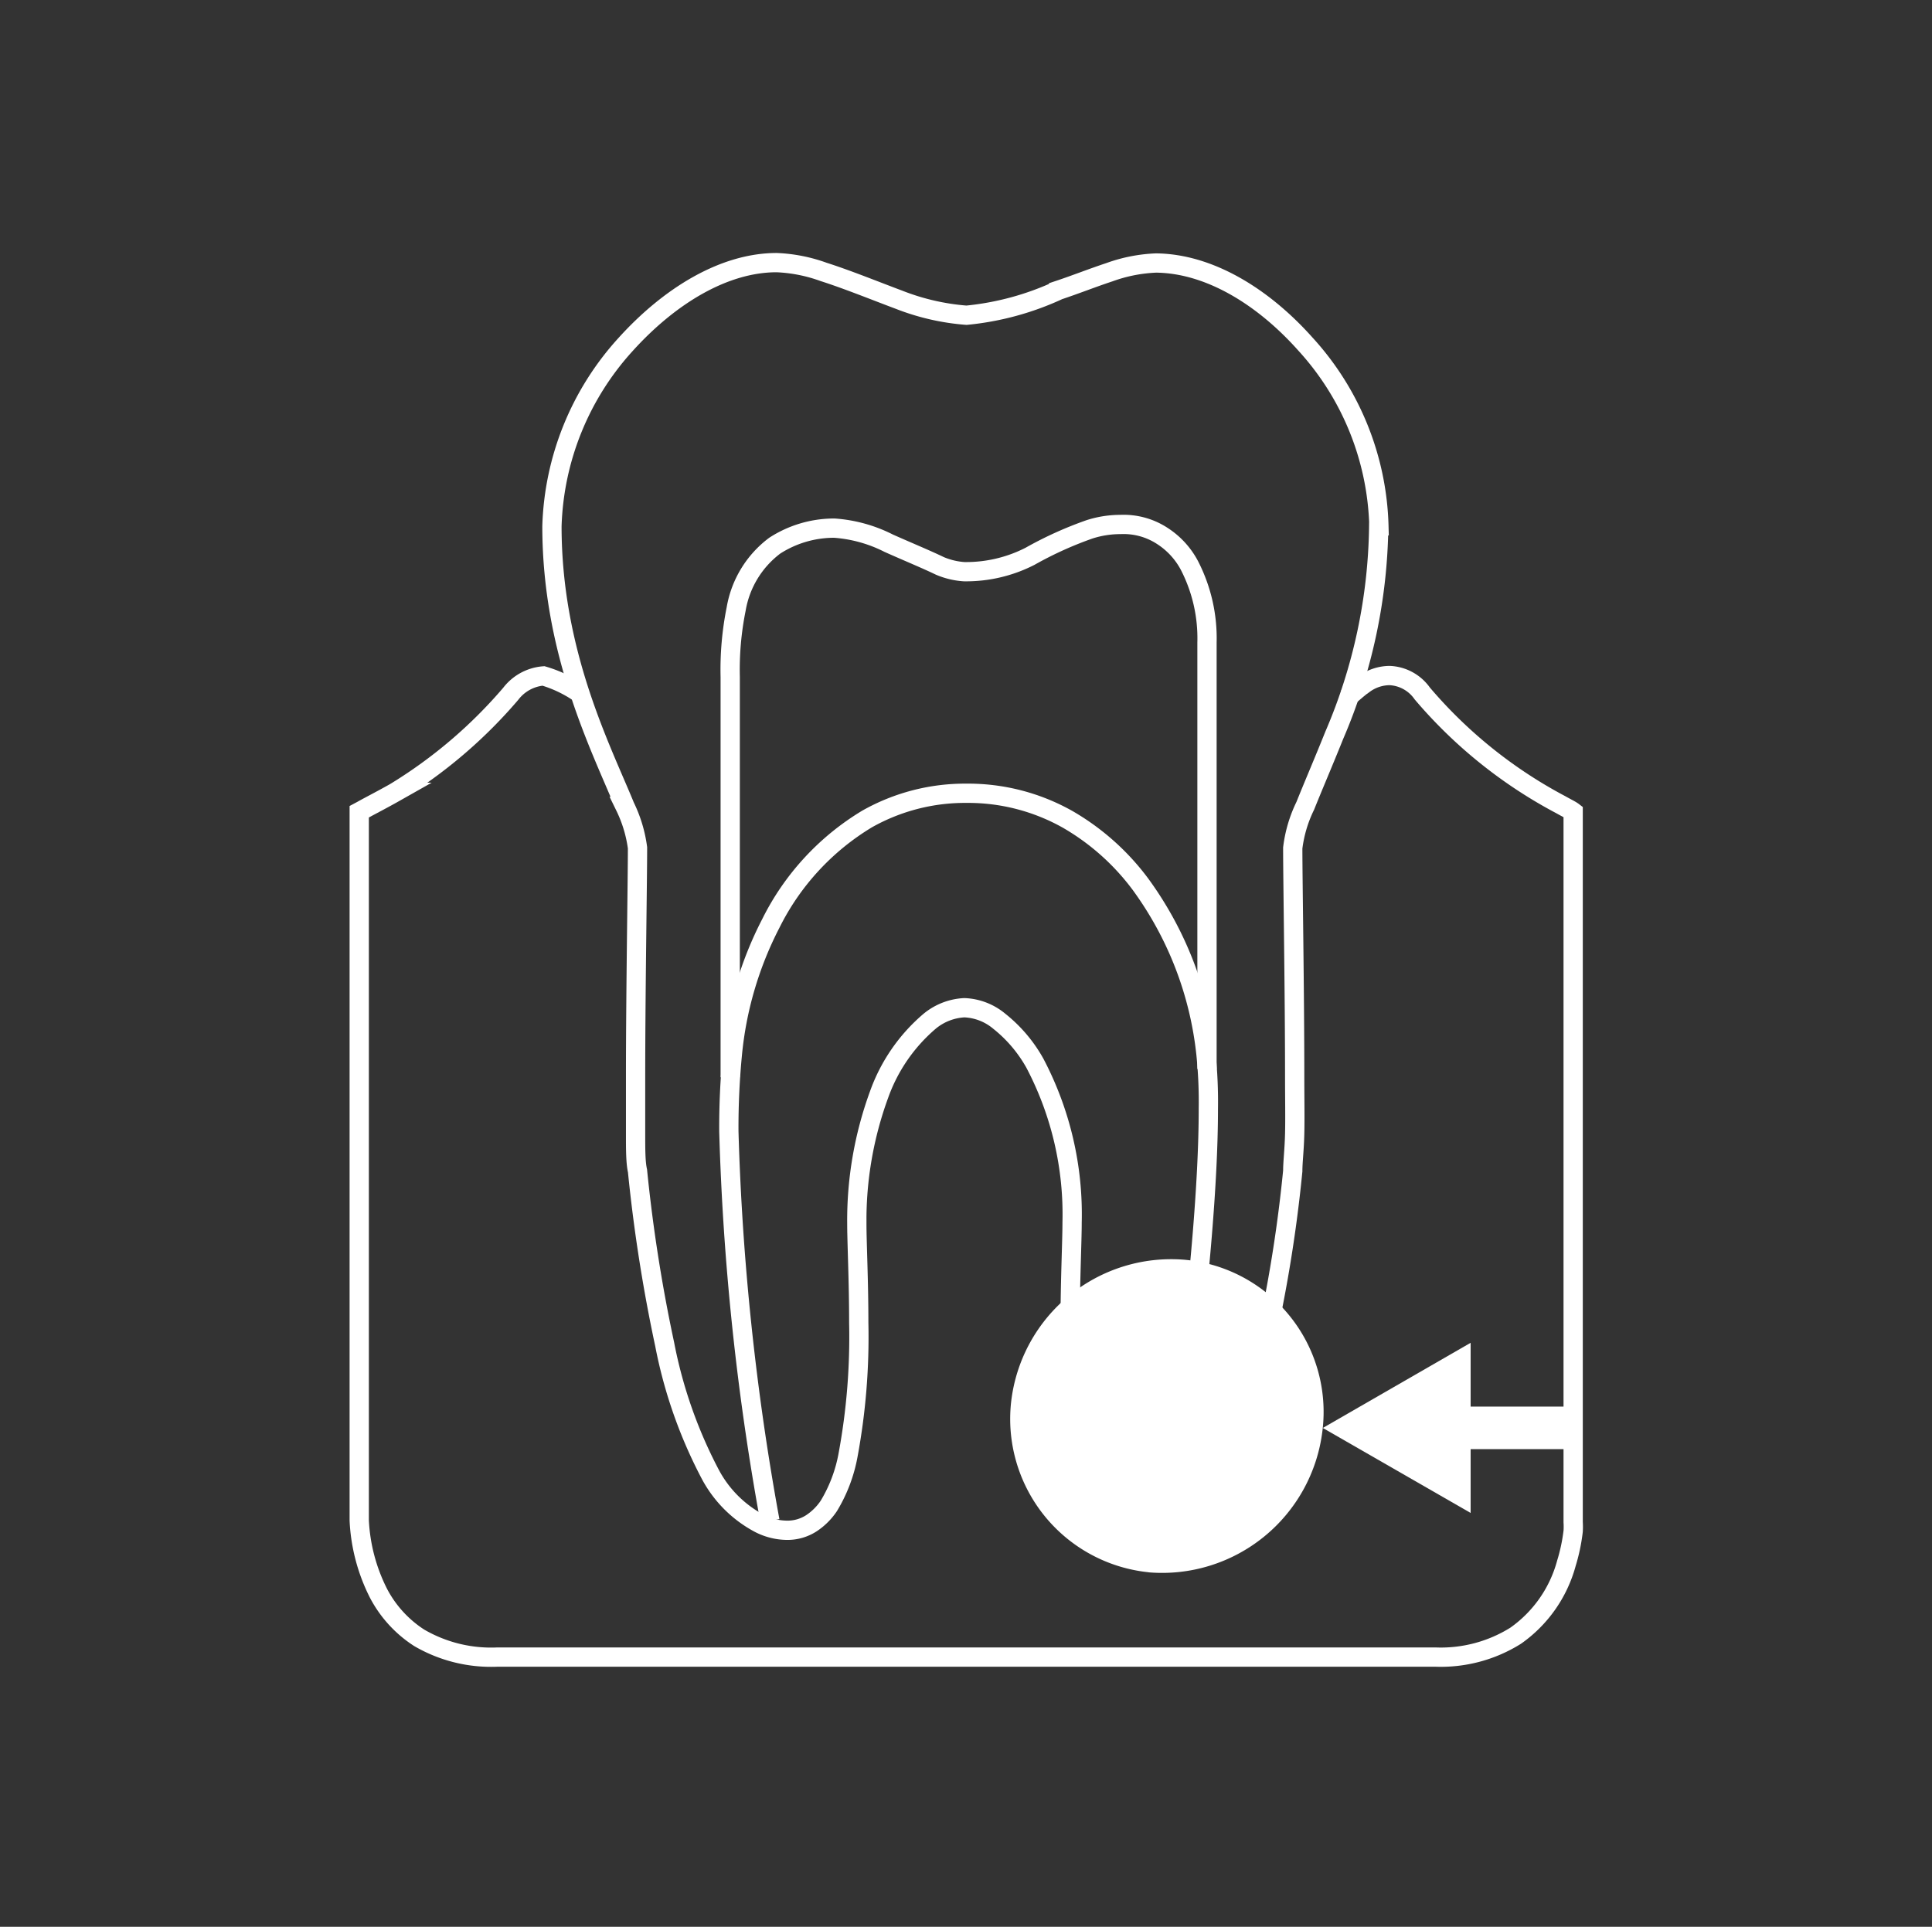
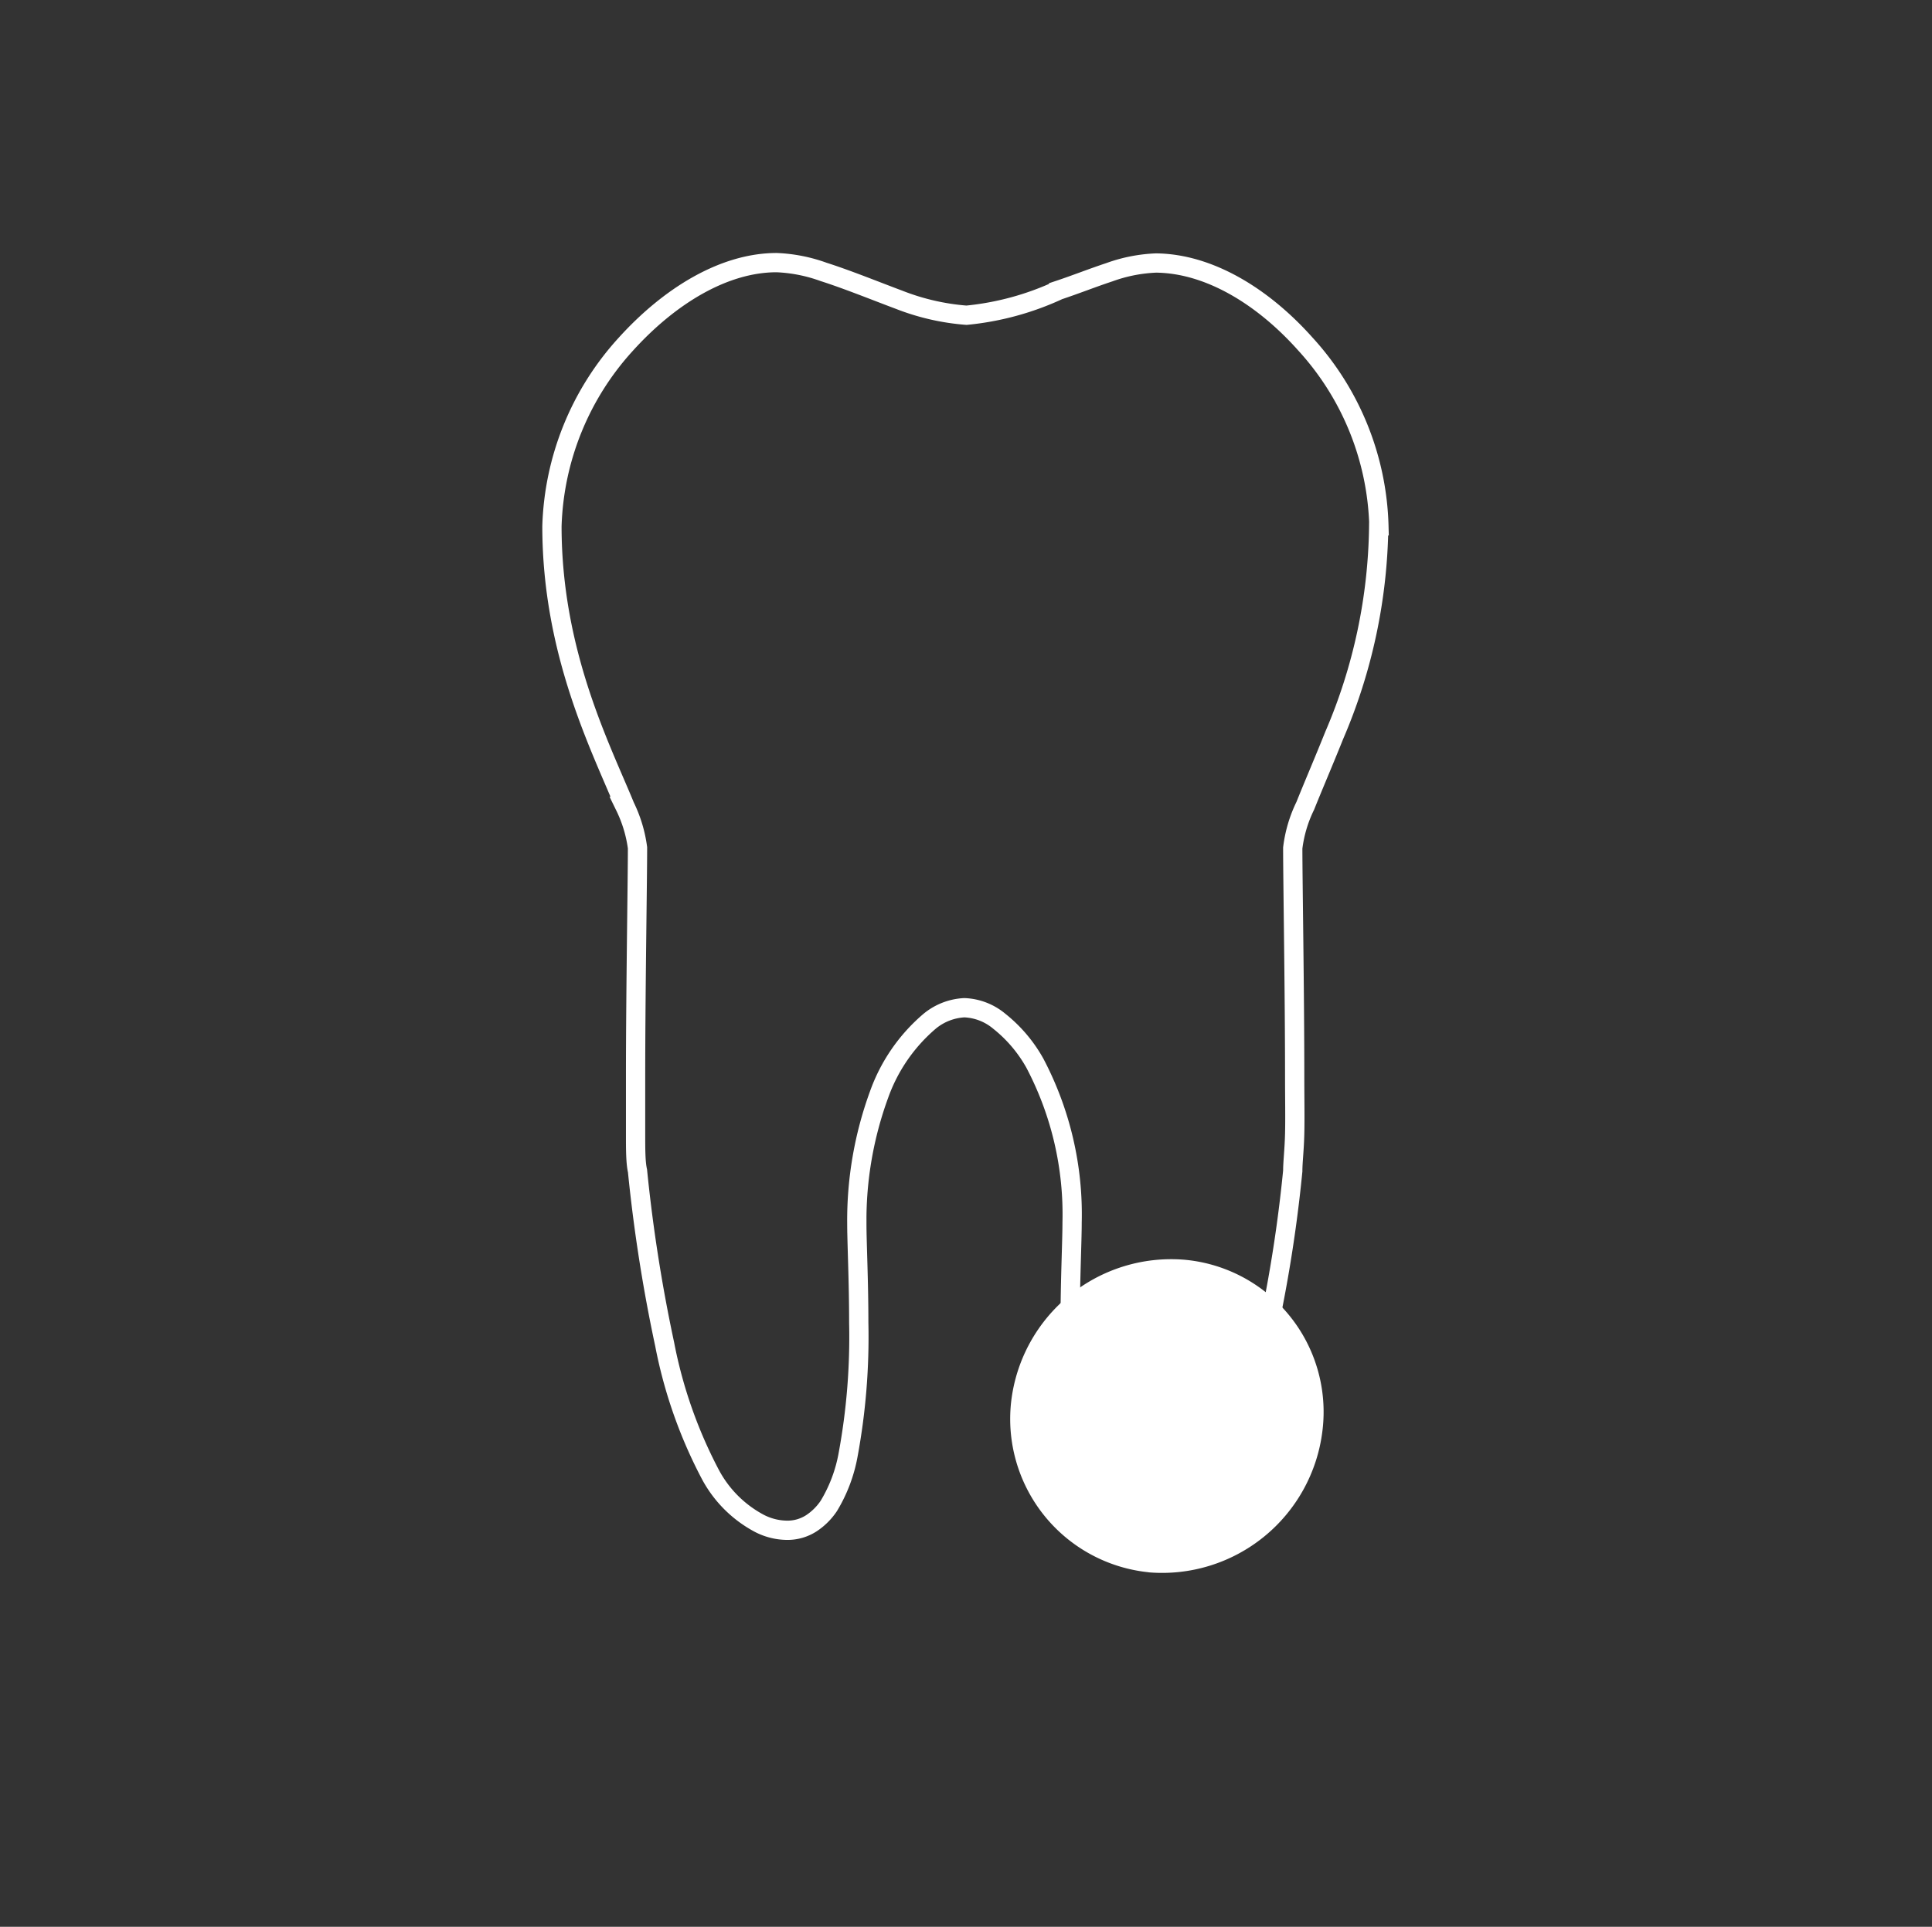
<svg xmlns="http://www.w3.org/2000/svg" id="Ebene_1" data-name="Ebene 1" viewBox="0 0 100.25 100">
  <rect x="0" y="0" width="100.25" height="100" fill="#333333" stroke="none" />
  <defs>
    <style>.cls-1,.cls-2{fill:none;}.cls-2{stroke:#fff;stroke-miterlimit:10;}.cls-3{fill:#fff;}</style>
  </defs>
  <rect class="cls-1" width="100" height="100" />
  <rect class="cls-1" x="0.25" width="100" height="100" />
-   <path class="cls-2" d="M69.92,36.21s.68-.6.85-.7a2.27,2.27,0,0,1,1.33-.45,2.18,2.18,0,0,1,1.7.93A24.38,24.38,0,0,0,81,41.77c.28.16.5.26.63.36V78.89h0V79a3.77,3.77,0,0,1,0,.47,9.37,9.37,0,0,1-.35,1.66,6.75,6.75,0,0,1-2.63,3.76A7.32,7.32,0,0,1,74.46,86H25.83A7.41,7.41,0,0,1,21.75,85a6.13,6.13,0,0,1-2.11-2.31,9.34,9.34,0,0,1-1-3.78h0V42.13l.15-.08c.35-.2.95-.5,1.71-.93a25,25,0,0,0,6-5.11,2.38,2.38,0,0,1,1.7-.93,6.63,6.63,0,0,1,1.78.83" />
  <path class="cls-2" d="M71.55,27.29h0a14.56,14.56,0,0,0-3.81-9.43c-2.21-2.48-5-4.18-7.75-4.21a8,8,0,0,0-2.43.48c-.85.28-1.73.63-2.63.93a14.73,14.73,0,0,1-4.78,1.3,12.1,12.1,0,0,1-3.49-.8c-1.28-.48-2.68-1.05-3.93-1.45a8.1,8.1,0,0,0-2.43-.48c-2.71,0-5.54,1.7-7.85,4.26a14.66,14.66,0,0,0-3.81,9.42c0,6.59,2.56,11.53,3.79,14.54A7,7,0,0,1,33.08,44c0,1.68-.1,7.52-.1,11.91,0,1.1,0,2.1,0,2.93s0,1.48.1,1.93a82.12,82.12,0,0,0,1.41,9,24.32,24.32,0,0,0,2.38,6.77,6.14,6.14,0,0,0,2.55,2.53,3.19,3.19,0,0,0,1.41.35,2.28,2.28,0,0,0,1.28-.37,3.21,3.21,0,0,0,.9-.9,7.79,7.79,0,0,0,1-2.66,33.62,33.62,0,0,0,.55-6.84c0-2.21-.1-4.14-.1-5.17a19,19,0,0,1,1.15-6.66A8.93,8.93,0,0,1,48.24,53a3.07,3.07,0,0,1,1.8-.7,3,3,0,0,1,1.81.7,7.35,7.35,0,0,1,1.85,2.18,16.84,16.84,0,0,1,1.93,8.27c0,1-.1,3-.1,5.16,0,1.48,0,3.08.2,4.59a14.07,14.07,0,0,0,.88,4A3.92,3.92,0,0,0,58,79a2.33,2.33,0,0,0,1.28.37A3.19,3.19,0,0,0,60.7,79a6.14,6.14,0,0,0,2.55-2.53A17.24,17.24,0,0,0,65,72.33a73,73,0,0,0,2.08-11.56c0-.45.08-1.1.1-1.93s0-1.85,0-2.93c0-4.39-.1-10.23-.1-11.9a6.88,6.88,0,0,1,.65-2.19c.4-1,.93-2.23,1.5-3.65a28.29,28.29,0,0,0,2.31-10.88Z" />
-   <path class="cls-2" d="M60.65,78.47h0S62.7,65.41,62.7,57.56a24.43,24.43,0,0,0-.12-2.83,18.19,18.19,0,0,0-3.41-8.85,12.49,12.49,0,0,0-3.76-3.35,10.52,10.52,0,0,0-5.26-1.36A10.34,10.34,0,0,0,45,42.5a13.15,13.15,0,0,0-5,5.42,18.64,18.64,0,0,0-2,6.81,39.45,39.45,0,0,0-.18,4,133.12,133.12,0,0,0,2.13,20.2" />
-   <path class="cls-2" d="M62.63,55.48V33.35a8.25,8.25,0,0,0-.91-4,4.1,4.1,0,0,0-1.4-1.53,3.67,3.67,0,0,0-2.18-.6,5.25,5.25,0,0,0-1.6.25,19.29,19.29,0,0,0-3.09,1.4,7.28,7.28,0,0,1-3.43.8,3.9,3.9,0,0,1-1.25-.3C48,29,47,28.59,46.11,28.19a7.37,7.37,0,0,0-2.81-.78h-.1a5.69,5.69,0,0,0-3,.91,5.19,5.19,0,0,0-2,3.28,15.92,15.92,0,0,0-.31,3.53V55.91" />
  <path class="cls-3" d="M59.57,81.6a8.38,8.38,0,0,0,9.05-7.34,7.93,7.93,0,0,0-7.15-8.88,8.36,8.36,0,0,0-9,7.35,8,8,0,0,0,7.14,8.87Z" />
-   <polygon class="cls-3" points="76.31 69.69 76.31 73 82 73 82 75.21 76.31 75.21 76.31 78.52 68.64 74.11 76.31 69.69" />
</svg>